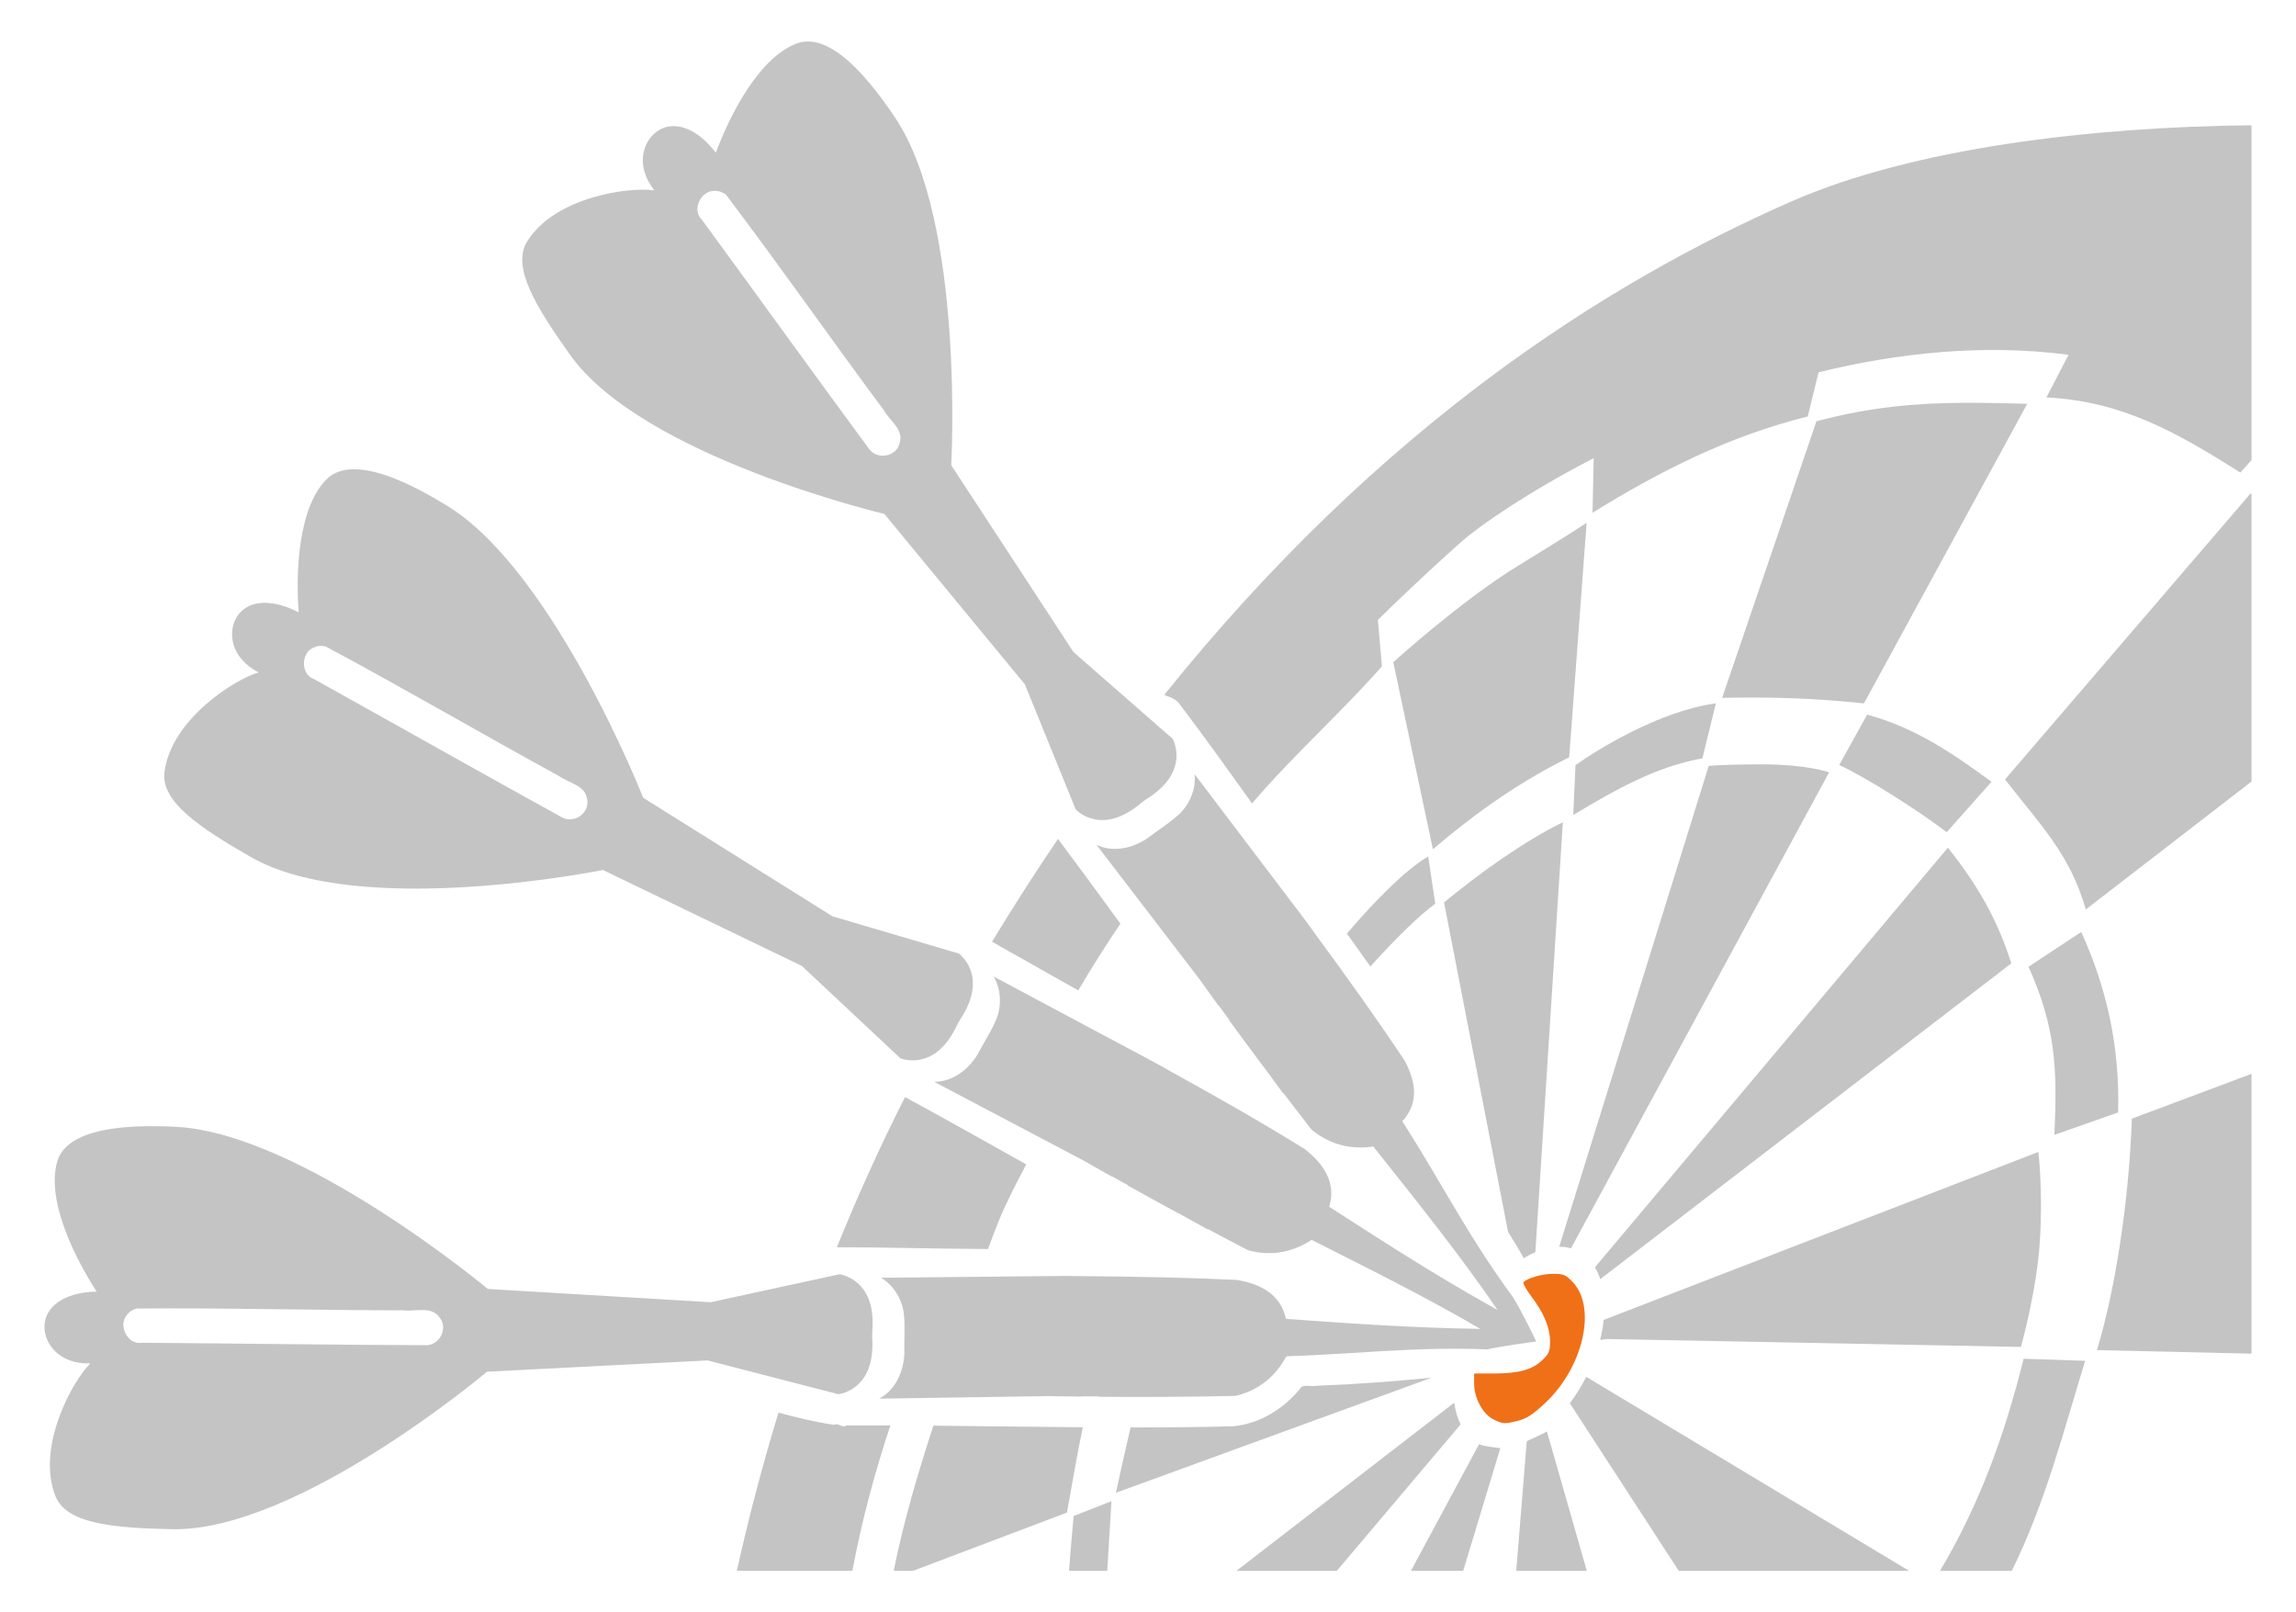
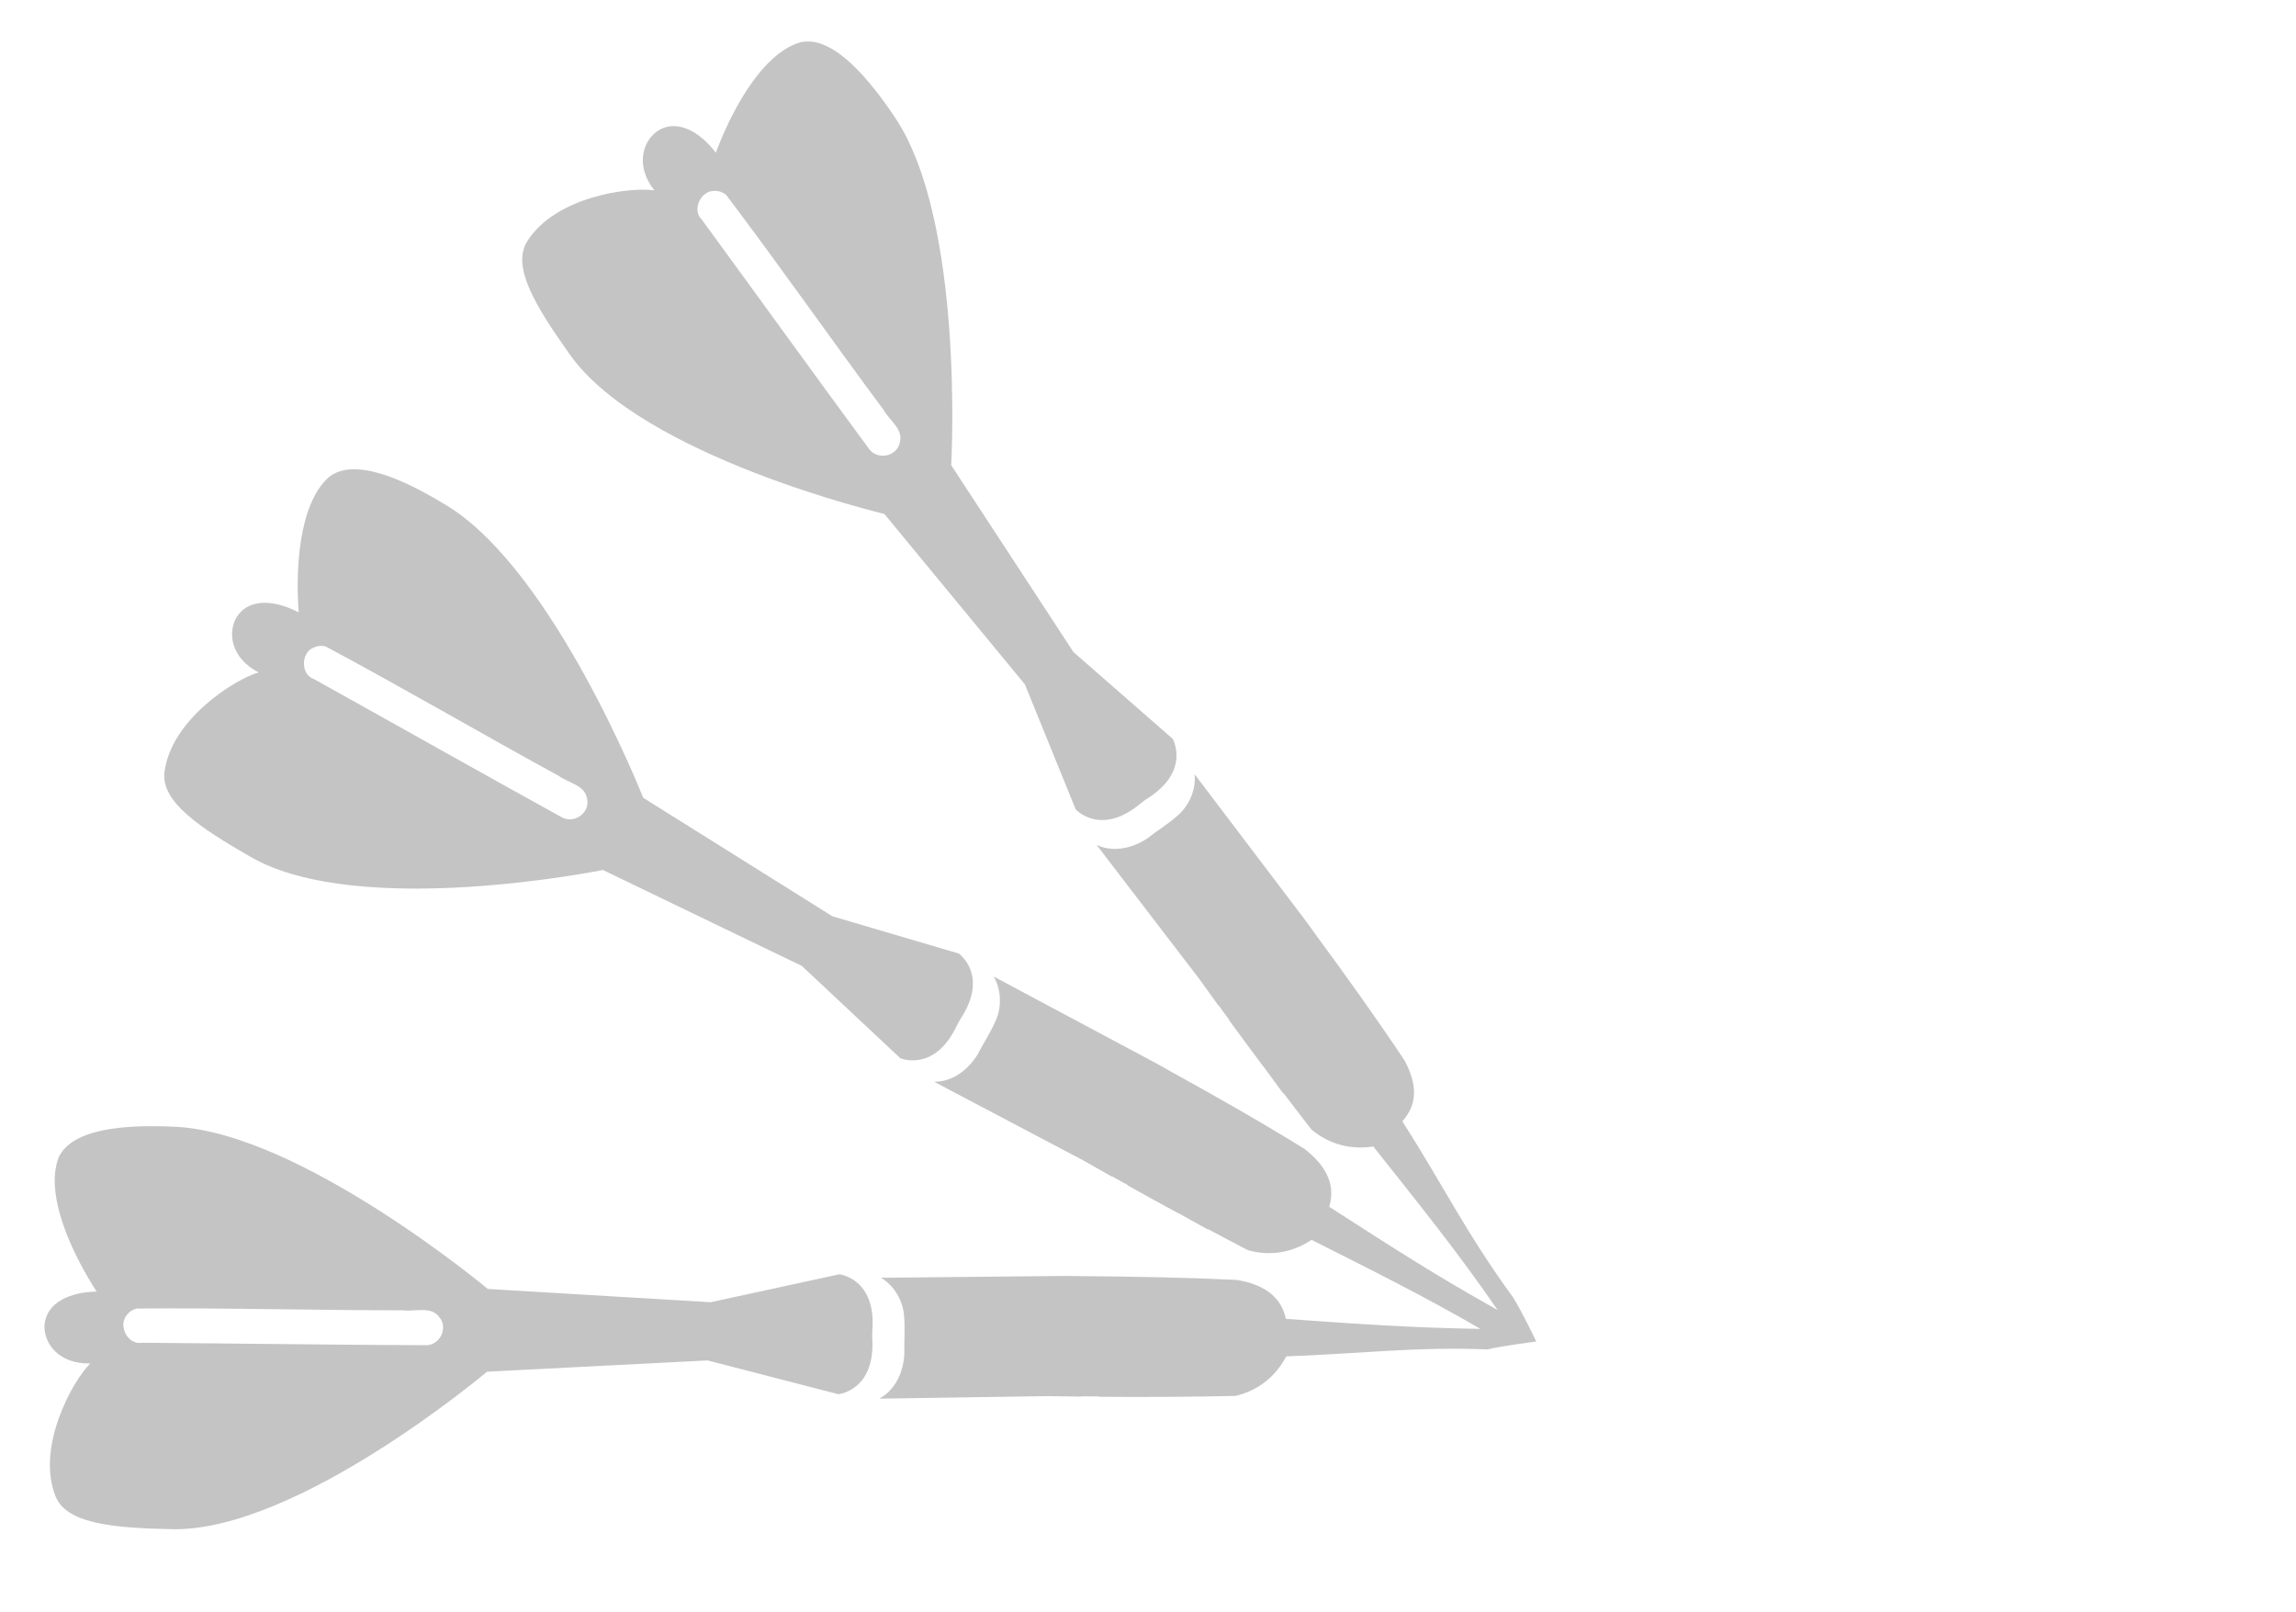
<svg xmlns="http://www.w3.org/2000/svg" xmlns:ns1="http://www.inkscape.org/namespaces/inkscape" xmlns:ns2="http://sodipodi.sourceforge.net/DTD/sodipodi-0.dtd" width="104mm" height="73.024mm" viewBox="0 0 104 73.024" version="1.1" id="svg5" ns1:version="1.1.2 (b8e25be833, 2022-02-05)" ns2:docname="Logo.svg" ns1:export-filename="E:\Jens\13_Dart\Bilder\Logo\Logo.png" ns1:export-xdpi="300" ns1:export-ydpi="300">
  <ns2:namedview id="namedview7" pagecolor="#000000" bordercolor="#666666" borderopacity="1.0" ns1:pageshadow="2" ns1:pageopacity="1" ns1:pagecheckerboard="0" ns1:document-units="mm" showgrid="false" ns1:zoom="1.0469407" ns1:cx="322.36783" ns1:cy="-82.144099" ns1:window-width="1920" ns1:window-height="1017" ns1:window-x="-8" ns1:window-y="-8" ns1:window-maximized="1" ns1:current-layer="layer1" fit-margin-top="2" fit-margin-left="2" fit-margin-right="2" fit-margin-bottom="2" lock-margins="true" ns1:snap-global="false" />
  <defs id="defs2" />
  <g ns1:groupmode="layer" id="layer2" ns1:label="Ebene 2" style="display:inline" transform="translate(2.626,1.01)" />
  <g ns1:label="Ebene 1" ns1:groupmode="layer" id="layer1" style="display:inline" transform="translate(2.626,1.01)">
    <g id="g886">
      <path id="path20" style="fill:#c4c4c4;fill-opacity:1;fill-rule:nonzero;stroke:none;stroke-width:0.035" d="m 5.001,58.246 c 3.43,-0.003 7.381,0.092 10.639,0.088 0.537,0.073 1.241,-0.208 1.625,0.299 0.417,0.468 0.061,1.251 -0.558,1.282 C 12.719,59.902 7.807,59.832 3.813,59.804 3.175,59.919 2.731,59.065 3.09,58.587 c 0.012,-0.016 0.023,-0.031 0.036,-0.046 0.013,-0.018 0.026,-0.037 0.041,-0.053 0.103,-0.117 0.246,-0.198 0.4,-0.234 0.465,-0.005 0.944,-0.007 1.434,-0.008 z M 4.073,49.996 c -1.742,0.019 -3.126,0.303 -3.779,1.019 -0.029,0.031 -0.055,0.063 -0.08,0.096 -0.077,0.1 -0.143,0.207 -0.193,0.322 -0.673,1.817 0.831,4.674 1.731,6.052 -1.52,0.038 -2.306,0.696 -2.359,1.508 -0.002,0.026 -0.005,0.05 -0.005,0.075 -0.007,0.799 0.684,1.711 2.076,1.673 -0.787,0.77 -2.459,3.755 -1.582,6 0.489,1.251 2.558,1.451 5.284,1.507 5.678,0.116 14.27,-7.134 14.27,-7.134 l 9.99,-0.51 5.923,1.53 c 0,0 1.694,-0.165 1.533,-2.559 l 0.003,-0.288 c 0.205,-2.39 -1.488,-2.585 -1.488,-2.585 L 29.566,57.968 19.47,57.367 c 0,0 -8.466,-7.063 -14.139,-7.344 -0.436,-0.022 -0.856,-0.031 -1.258,-0.027 z M 51.486,34.056 c 0.069,0.695 -0.244,1.422 -0.778,1.878 -0.426,0.379 -0.918,0.675 -1.365,1.027 -0.643,0.429 -1.499,0.641 -2.233,0.322 -0.023,-0.009 -0.044,-0.018 -0.066,-0.028 l 4.643,6.058 c 0.287,0.401 0.578,0.807 0.878,1.22 0.005,-5.36e-4 0.009,-0.003 0.014,-0.003 l 0.48,0.656 c -0.006,0.001 -0.012,0.001 -0.017,0.002 0.503,0.688 1.019,1.387 1.548,2.093 0.002,-1.79e-4 0.004,1.79e-4 0.006,0 l 0.895,1.222 c 0.006,-0.001 0.014,-0.004 0.02,-0.005 0.414,0.546 0.832,1.092 1.255,1.637 0.822,0.692 1.788,0.933 2.812,0.78 1.932,2.43 3.874,4.84 5.63,7.404 -2.902,-1.62 -4.843,-2.886 -7.626,-4.674 0.33,-1.078 -0.243,-1.942 -1.115,-2.62 -1.995,-1.232 -4.01,-2.375 -6.075,-3.515 -0.105,-0.06 -0.21,-0.12 -0.316,-0.179 l -0.247,-0.138 c -0.061,-0.034 -0.124,-0.067 -0.186,-0.101 l -7.26,-3.875 c 0.353,0.603 0.374,1.394 0.079,2.032 -0.229,0.523 -0.551,0.998 -0.81,1.505 -0.404,0.659 -1.094,1.209 -1.893,1.227 -0.024,0.001 -0.048,0.001 -0.073,0.002 l 6.752,3.559 c 0.428,0.244 0.863,0.491 1.308,0.741 0.004,-0.003 0.009,-0.005 0.013,-0.008 l 0.709,0.393 c -0.005,0.003 -0.009,0.006 -0.014,0.01 0.744,0.414 1.507,0.835 2.282,1.255 0.002,-0.001 0.003,-0.004 0.005,-0.005 l 1.324,0.736 c 0.005,-0.004 0.01,-0.009 0.016,-0.013 0.605,0.322 1.211,0.645 1.824,0.962 1.036,0.284 2.015,0.099 2.881,-0.469 2.575,1.299 5.151,2.578 7.643,4.031 -3.102,-0.046 -5.688,-0.232 -8.809,-0.453 -0.228,-1.104 -1.145,-1.59 -2.235,-1.766 -2.286,-0.109 -4.556,-0.147 -7.017,-0.17 -0.121,-0.002 -0.242,-0.004 -0.363,-0.005 l -0.283,-0.003 c -0.07,-7.07e-4 -0.139,3.57e-4 -0.209,0 l -8.23,0.082 c 0.599,0.36 0.997,1.044 1.044,1.746 0.05,0.568 -0.005,1.139 0.011,1.708 -0.039,0.772 -0.381,1.585 -1.074,1.985 -0.02,0.013 -0.042,0.024 -0.063,0.036 l 7.632,-0.115 c 0.493,0.008 0.993,0.016 1.503,0.022 0.003,-0.004 0.004,-0.008 0.006,-0.013 l 0.811,0.005 c -0.003,0.005 -0.005,0.011 -0.008,0.016 2.027,0.02 4.185,0.004 6.192,-0.039 1.046,-0.247 1.814,-0.879 2.302,-1.793 3.183,-0.105 5.925,-0.448 9.112,-0.313 0.578,-0.146 2.209,-0.359 2.209,-0.359 0,0 -0.657,-1.386 -1.069,-2.028 -2.071,-2.824 -3.157,-5.064 -4.995,-7.944 0.751,-0.841 0.622,-1.753 0.113,-2.733 -1.298,-1.952 -2.649,-3.834 -4.048,-5.734 -0.071,-0.098 -0.141,-0.198 -0.212,-0.296 l -0.165,-0.228 c -0.041,-0.057 -0.084,-0.113 -0.126,-0.17 z M 11.895,28.242 c 0.078,-0.002 0.157,0.008 0.233,0.028 3.284,1.75 7.288,4.079 10.557,5.861 0.436,0.322 1.189,0.411 1.282,1.039 0.141,0.61 -0.548,1.127 -1.106,0.857 -3.492,-1.923 -7.768,-4.338 -11.259,-6.278 -0.615,-0.206 -0.596,-1.169 -0.052,-1.417 0.017,-0.008 0.035,-0.015 0.053,-0.022 0.02,-0.01 0.042,-0.019 0.063,-0.027 0.073,-0.027 0.15,-0.04 0.228,-0.042 z m 1.535,-8 c -0.255,-9.8e-4 -0.488,0.033 -0.7,0.105 -0.04,0.014 -0.079,0.03 -0.118,0.047 -0.116,0.05 -0.224,0.113 -0.324,0.19 -1.462,1.272 -1.513,4.499 -1.384,6.14 -1.352,-0.695 -2.357,-0.496 -2.793,0.192 -0.014,0.021 -0.027,0.042 -0.039,0.064 -0.389,0.698 -0.222,1.828 1.018,2.463 -1.059,0.298 -3.958,2.117 -4.265,4.508 -0.171,1.332 1.549,2.499 3.914,3.856 4.926,2.826 15.944,0.585 15.944,0.585 l 9.01,4.344 4.463,4.182 c 0,0 1.566,0.667 2.573,-1.51 l 0.14,-0.25 c 1.326,-1.999 -0.065,-2.982 -0.065,-2.982 l -5.725,-1.687 -8.571,-5.369 c 0,0 -4.04,-10.259 -8.883,-13.226 -1.612,-0.988 -3.093,-1.647 -4.196,-1.651 z M 29.714,7.635 c 0.019,0 0.039,-4.5e-4 0.058,0.001 0.023,-2.51e-4 0.045,0.001 0.068,0.003 0.156,0.013 0.305,0.078 0.426,0.179 2.25,2.963 4.911,6.755 7.134,9.741 0.261,0.475 0.909,0.871 0.73,1.482 -0.127,0.613 -0.97,0.795 -1.364,0.316 C 34.399,16.149 31.527,12.166 29.168,8.943 28.696,8.499 29.116,7.632 29.714,7.635 Z m 4.193,-6.766 c -0.094,0.004 -0.188,0.015 -0.28,0.036 -1.86,0.543 -3.257,3.454 -3.827,4.998 -0.937,-1.198 -1.933,-1.437 -2.617,-0.996 -0.022,0.014 -0.042,0.027 -0.063,0.043 -0.646,0.471 -0.966,1.569 -0.105,2.664 -1.087,-0.172 -4.481,0.265 -5.761,2.307 -0.713,1.139 0.36,2.917 1.941,5.139 3.292,4.628 14.236,7.205 14.236,7.205 l 6.365,7.717 2.304,5.666 c 0,0 1.144,1.261 2.969,-0.296 l 0.231,-0.168 c 2.041,-1.261 1.189,-2.736 1.189,-2.736 L 45.998,28.522 40.46,20.059 c 0,0 0.622,-11.008 -2.534,-15.73 -1.293,-1.934 -2.613,-3.334 -3.8,-3.454 -0.043,-0.004 -0.084,-0.006 -0.126,-0.006 -0.032,-6.44e-4 -0.063,-0.001 -0.094,0 v 0" />
-       <path id="path14" style="fill:#c4c4c4;fill-opacity:1;fill-rule:nonzero;stroke:none;stroke-width:0.035" d="m 47.719,66.979 -1.712,0.672 c -0.039,0.442 -0.13,1.37 -0.211,2.484 h 1.732 z m 16.655,-2.587 -3.09,5.743 h 2.367 l 1.682,-5.558 c -0.176,-0.028 -0.747,-0.08 -0.908,-0.158 -0.018,-0.009 -0.033,-0.018 -0.05,-0.027 z m 3.07,-0.57 c -0.136,0.089 -0.776,0.369 -0.913,0.438 l -0.477,5.875 h 3.197 z M 39.652,63.558 c -0.703,2.166 -1.346,4.321 -1.797,6.577 h 0.87 l 6.979,-2.64 c 0.254,-1.401 0.46,-2.648 0.717,-3.864 -2.256,-0.017 -4.513,-0.053 -6.77,-0.072 z m -7.015,-0.592 c -0.757,2.479 -1.379,4.88 -1.888,7.169 h 5.234 c 0.426,-2.269 0.999,-4.404 1.721,-6.589 -0.664,-0.002 -1.328,-0.002 -1.991,0.002 -0.183,0.133 -0.381,-0.135 -0.55,-0.025 -0.856,-0.127 -1.695,-0.328 -2.527,-0.556 z m 30.606,-0.446 -9.866,7.615 h 4.549 l 5.609,-6.635 C 63.393,63.215 63.296,62.884 63.243,62.52 Z m -1.022,-1.134 c -1.712,0.167 -3.311,0.292 -5.251,0.368 -0.21,0.05 -0.457,-0.058 -0.644,0.049 -0.751,0.965 -1.871,1.671 -3.106,1.784 -1.544,0.04 -3.088,0.053 -4.633,0.052 -0.324,1.367 -0.666,2.958 -0.666,2.958 z m 7.004,-0.039 c -0.221,0.435 -0.471,0.837 -0.743,1.198 l 4.934,7.59 h 10.435 z m 19.81,-0.818 c -0.856,3.45 -1.986,6.575 -3.786,9.606 h 3.249 c 1.521,-3.08 2.312,-6.211 3.326,-9.514 z m 0.668,-9.367 -19.688,7.607 c -0.03,0.293 -0.084,0.596 -0.16,0.905 l 0.32,-0.039 18.737,0.358 c 0,0 0.717,-2.513 0.861,-4.81 0.144,-2.297 -0.07,-4.02 -0.07,-4.02 z M 38.369,48.675 c -1.159,2.285 -2.182,4.561 -3.087,6.804 2.148,-0.003 4.298,0.067 6.446,0.076 0.133,0 0.267,0.001 0.4,0.002 0.152,-0.419 0.313,-0.845 0.48,-1.258 0.295,-0.73 0.764,-1.662 1.252,-2.572 -1.826,-1.025 -3.653,-2.05 -5.492,-3.051 z M 99.36,47.624 93.937,49.655 c -0.087,2.781 -0.556,7.097 -1.58,10.482 l 7.002,0.16 z m -7.715,-6.423 -2.387,1.573 c 1.236,2.745 1.312,4.657 1.17,7.615 l 2.888,-1.016 c 0.082,-2.896 -0.486,-5.584 -1.671,-8.172 z m -29.579,-3.419 c -1.021,0.59 -2.416,2.008 -3.682,3.488 0.356,0.497 0.71,0.995 1.063,1.494 1.132,-1.263 2.23,-2.334 2.94,-2.844 -0.109,-0.745 -0.216,-1.391 -0.32,-2.137 z m 23.544,-0.404 -15.992,19.009 c 0.097,0.162 0.177,0.343 0.241,0.537 L 88.48,42.62 c -0.657,-2.051 -1.537,-3.545 -2.871,-5.24 z m -40.313,-0.394 c -1.005,1.483 -2.002,3.034 -2.987,4.656 0.48,0.275 0.96,0.551 1.443,0.813 0.817,0.471 1.639,0.933 2.462,1.391 0.604,-1.025 1.245,-2.034 1.909,-3.021 -0.935,-1.286 -1.876,-2.568 -2.828,-3.839 z m 22.869,-0.754 c -1.794,0.876 -3.807,2.335 -5.383,3.632 l 2.902,14.924 c 0.266,0.416 0.509,0.817 0.709,1.189 0.175,-0.108 0.351,-0.202 0.526,-0.278 z m 9.045,-2.621 c -2.01,0 -2.44,0.072 -2.44,0.072 l -6.771,21.773 c 0.184,2.49e-4 0.363,0.023 0.534,0.072 l 11.693,-21.558 c 0,0 -1.005,-0.36 -3.015,-0.36 z m 4.741,-2.257 -1.268,2.285 c 1.18,0.541 3.55,2.037 4.869,3.042 L 87.582,34.396 C 85.874,33.149 84.17,31.96 81.95,31.354 Z m -6.855,-0.506 c -2.541,0.341 -5.322,2.068 -6.359,2.794 l -0.101,2.26 c 1.847,-1.105 3.697,-2.176 5.85,-2.566 z M 69.242,22.664 c 0,0 -0.503,0.358 -3.087,1.938 -2.584,1.579 -5.671,4.38 -5.671,4.38 l 1.795,8.47 c 1.916,-1.631 3.891,-3.038 6.173,-4.164 z m 30.078,-1.329 -11.126,12.957 c 1.61,2.07 2.943,3.387 3.66,5.887 l 7.505,-5.793 V 21.363 c -0.011,-0.007 -0.04,-0.028 -0.04,-0.028 z m -12.971,-4.102 c -2.171,0.012 -4.229,0.183 -6.697,0.835 l -4.271,12.527 c 2.197,-0.034 3.947,-0.006 6.424,0.251 l 7.395,-13.568 c -0.839,-0.023 -1.636,-0.043 -2.414,-0.046 -0.146,-5.76e-4 -0.291,-5.76e-4 -0.437,0 z M 99.36,4.663 c -7.253,0.075 -15.31,1.021 -20.857,3.456 -8.453,3.712 -18.641,10.213 -28.386,22.332 0.012,0.012 0.024,0.023 0.036,0.035 0.245,0.077 0.513,0.178 0.666,0.411 1.119,1.469 2.189,2.978 3.268,4.48 1.851,-2.17 3.979,-4.053 5.882,-6.206 l -0.181,-2.107 c 1.729,-1.698 3.097,-2.93 3.783,-3.539 0.778,-0.692 2.944,-2.209 5.991,-3.786 l -0.053,2.473 c 3.069,-1.899 6.189,-3.474 9.749,-4.361 l 0.49,-1.999 c 3.579,-0.879 7.455,-1.298 11.324,-0.794 l -1.003,1.932 c 3.423,0.17 5.898,1.578 8.783,3.401 l 0.508,-0.565 V 4.663" />
-       <path style="fill:#f07018;fill-opacity:1;stroke-width:1" d="m 65.007,63.267 c -0.47,-0.235 -0.86,-0.964 -0.86,-1.609 v -0.461 h 0.866 c 1.139,0 1.753,-0.165 2.206,-0.592 0.323,-0.304 0.368,-0.412 0.366,-0.872 -0.003,-0.619 -0.278,-1.275 -0.858,-2.043 -0.23,-0.305 -0.385,-0.588 -0.344,-0.63 0.191,-0.192 0.85,-0.379 1.339,-0.379 0.476,0 0.58,0.044 0.893,0.376 1.091,1.157 0.48,3.844 -1.243,5.47 -0.537,0.507 -0.847,0.712 -1.214,0.804 -0.643,0.162 -0.706,0.158 -1.151,-0.064 z" id="path840" ns2:nodetypes="sscscscccsscs" />
    </g>
  </g>
</svg>